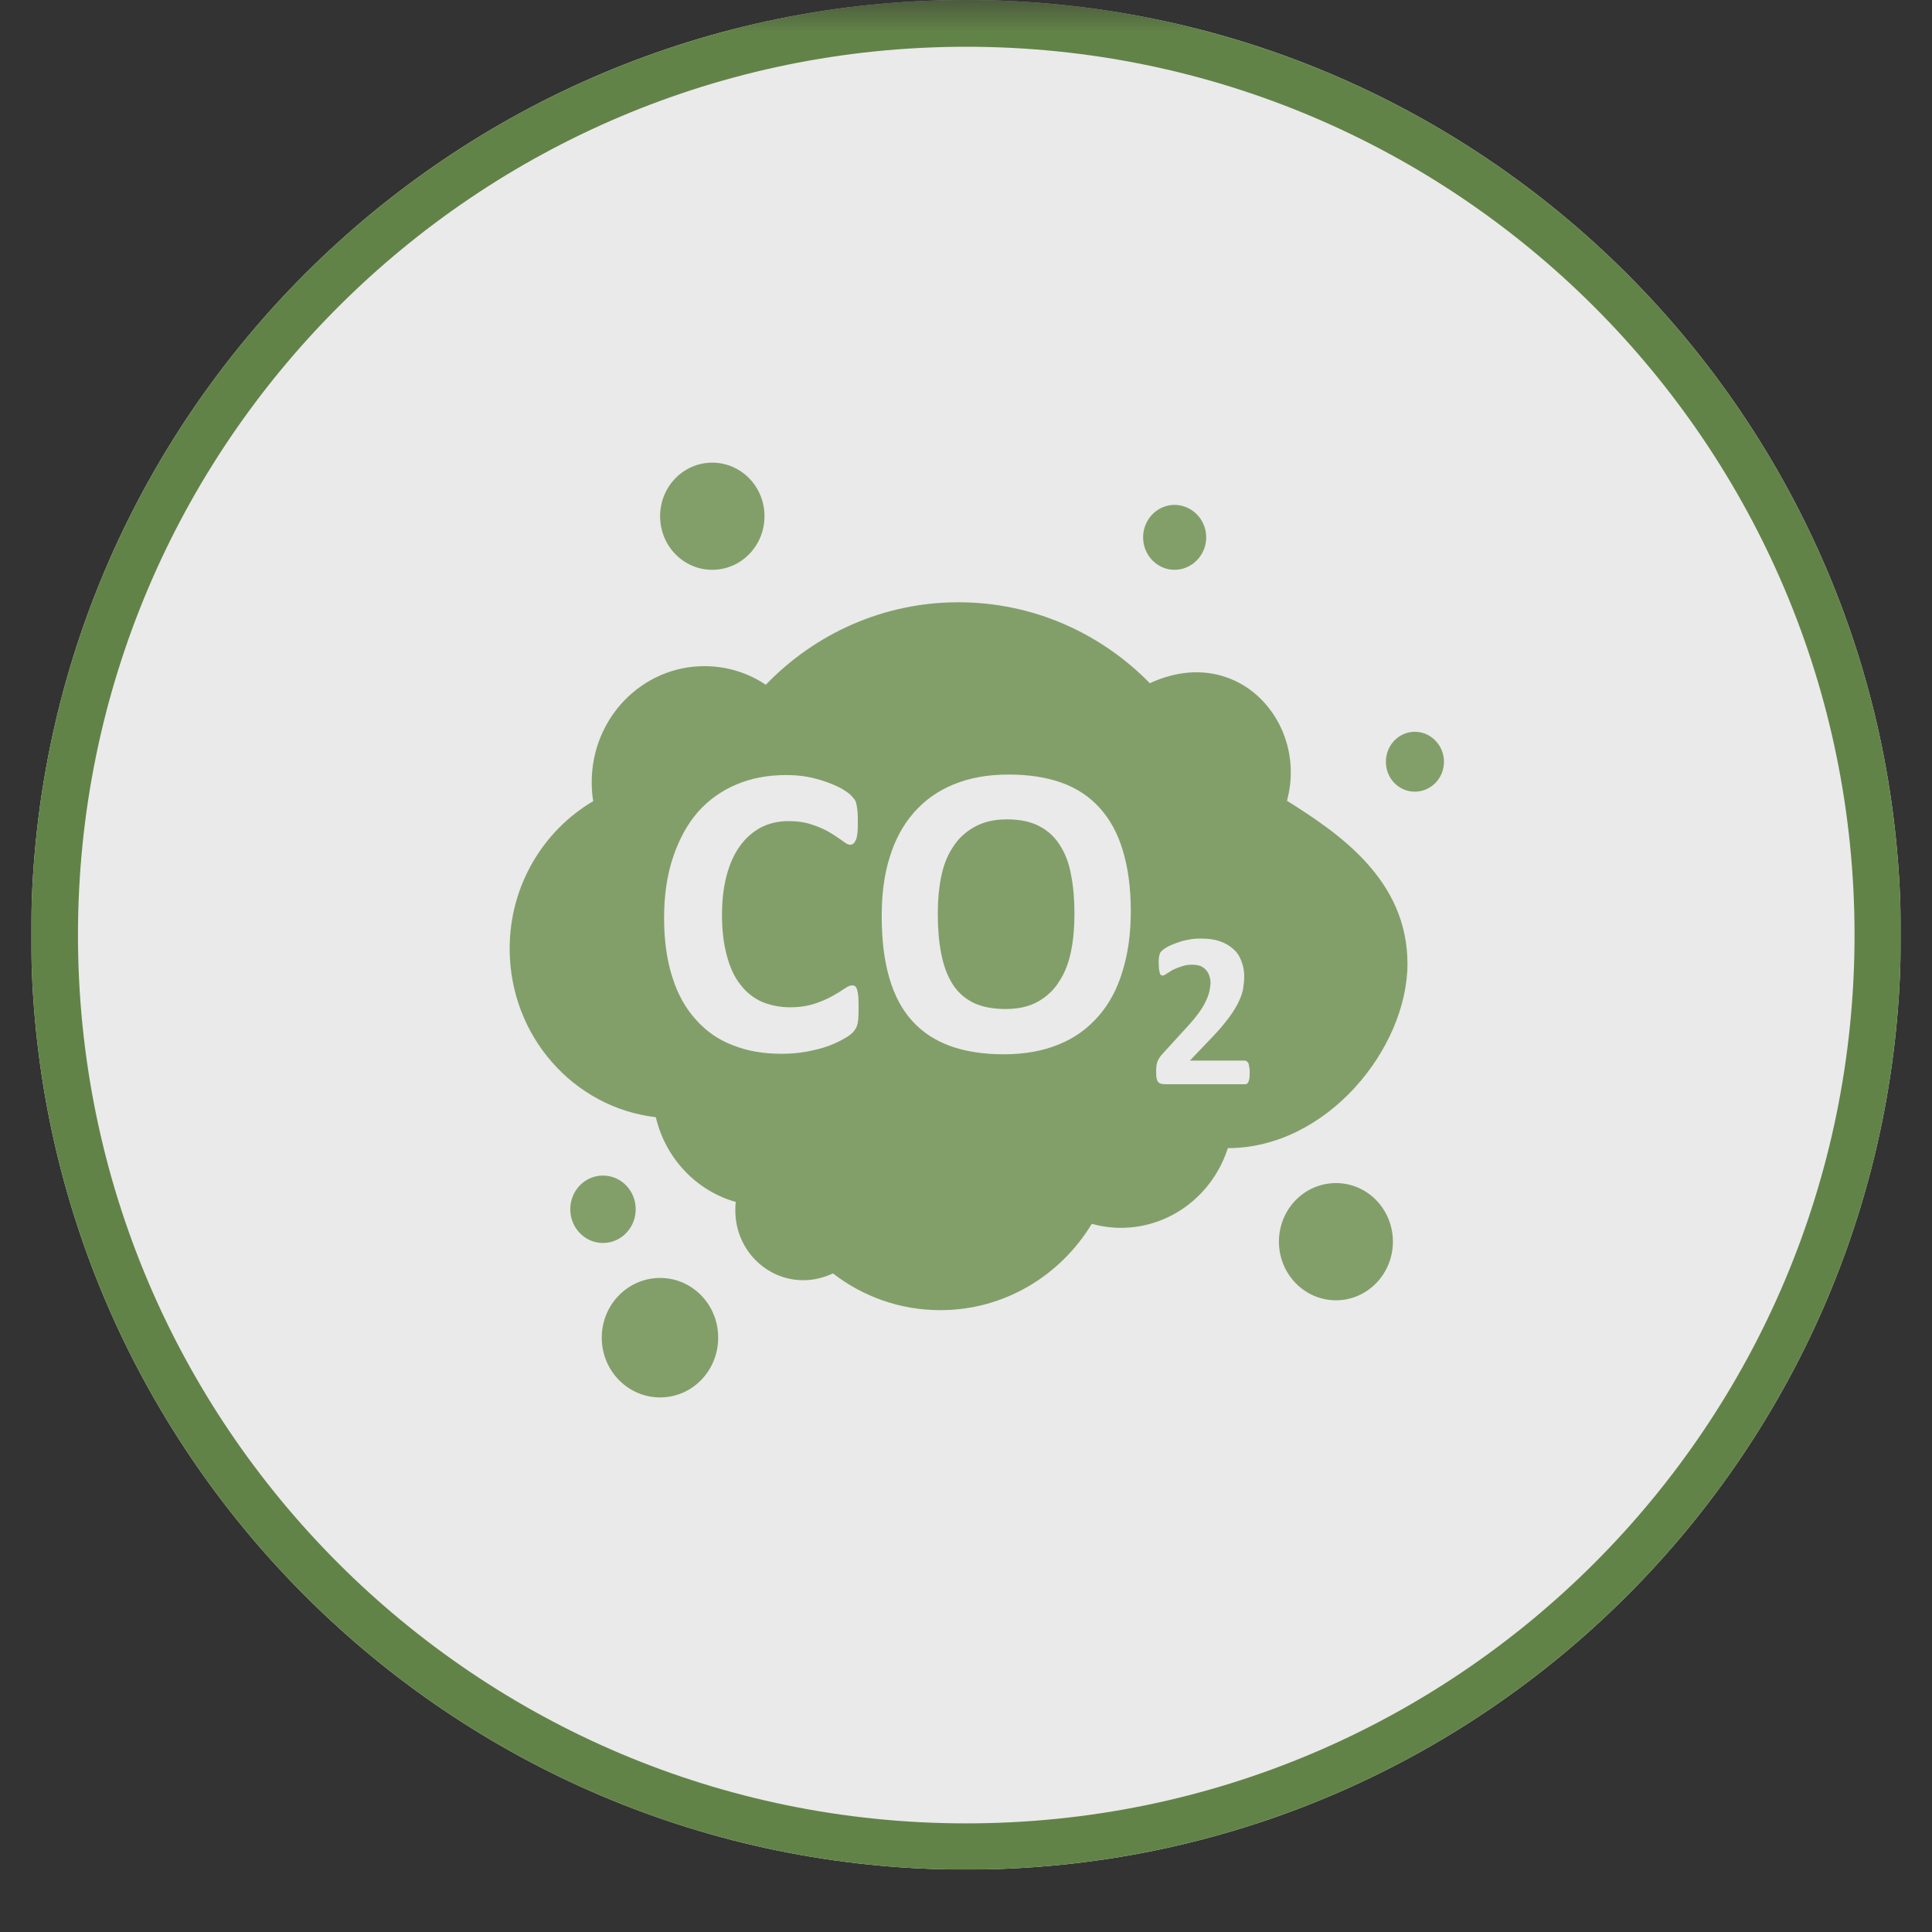
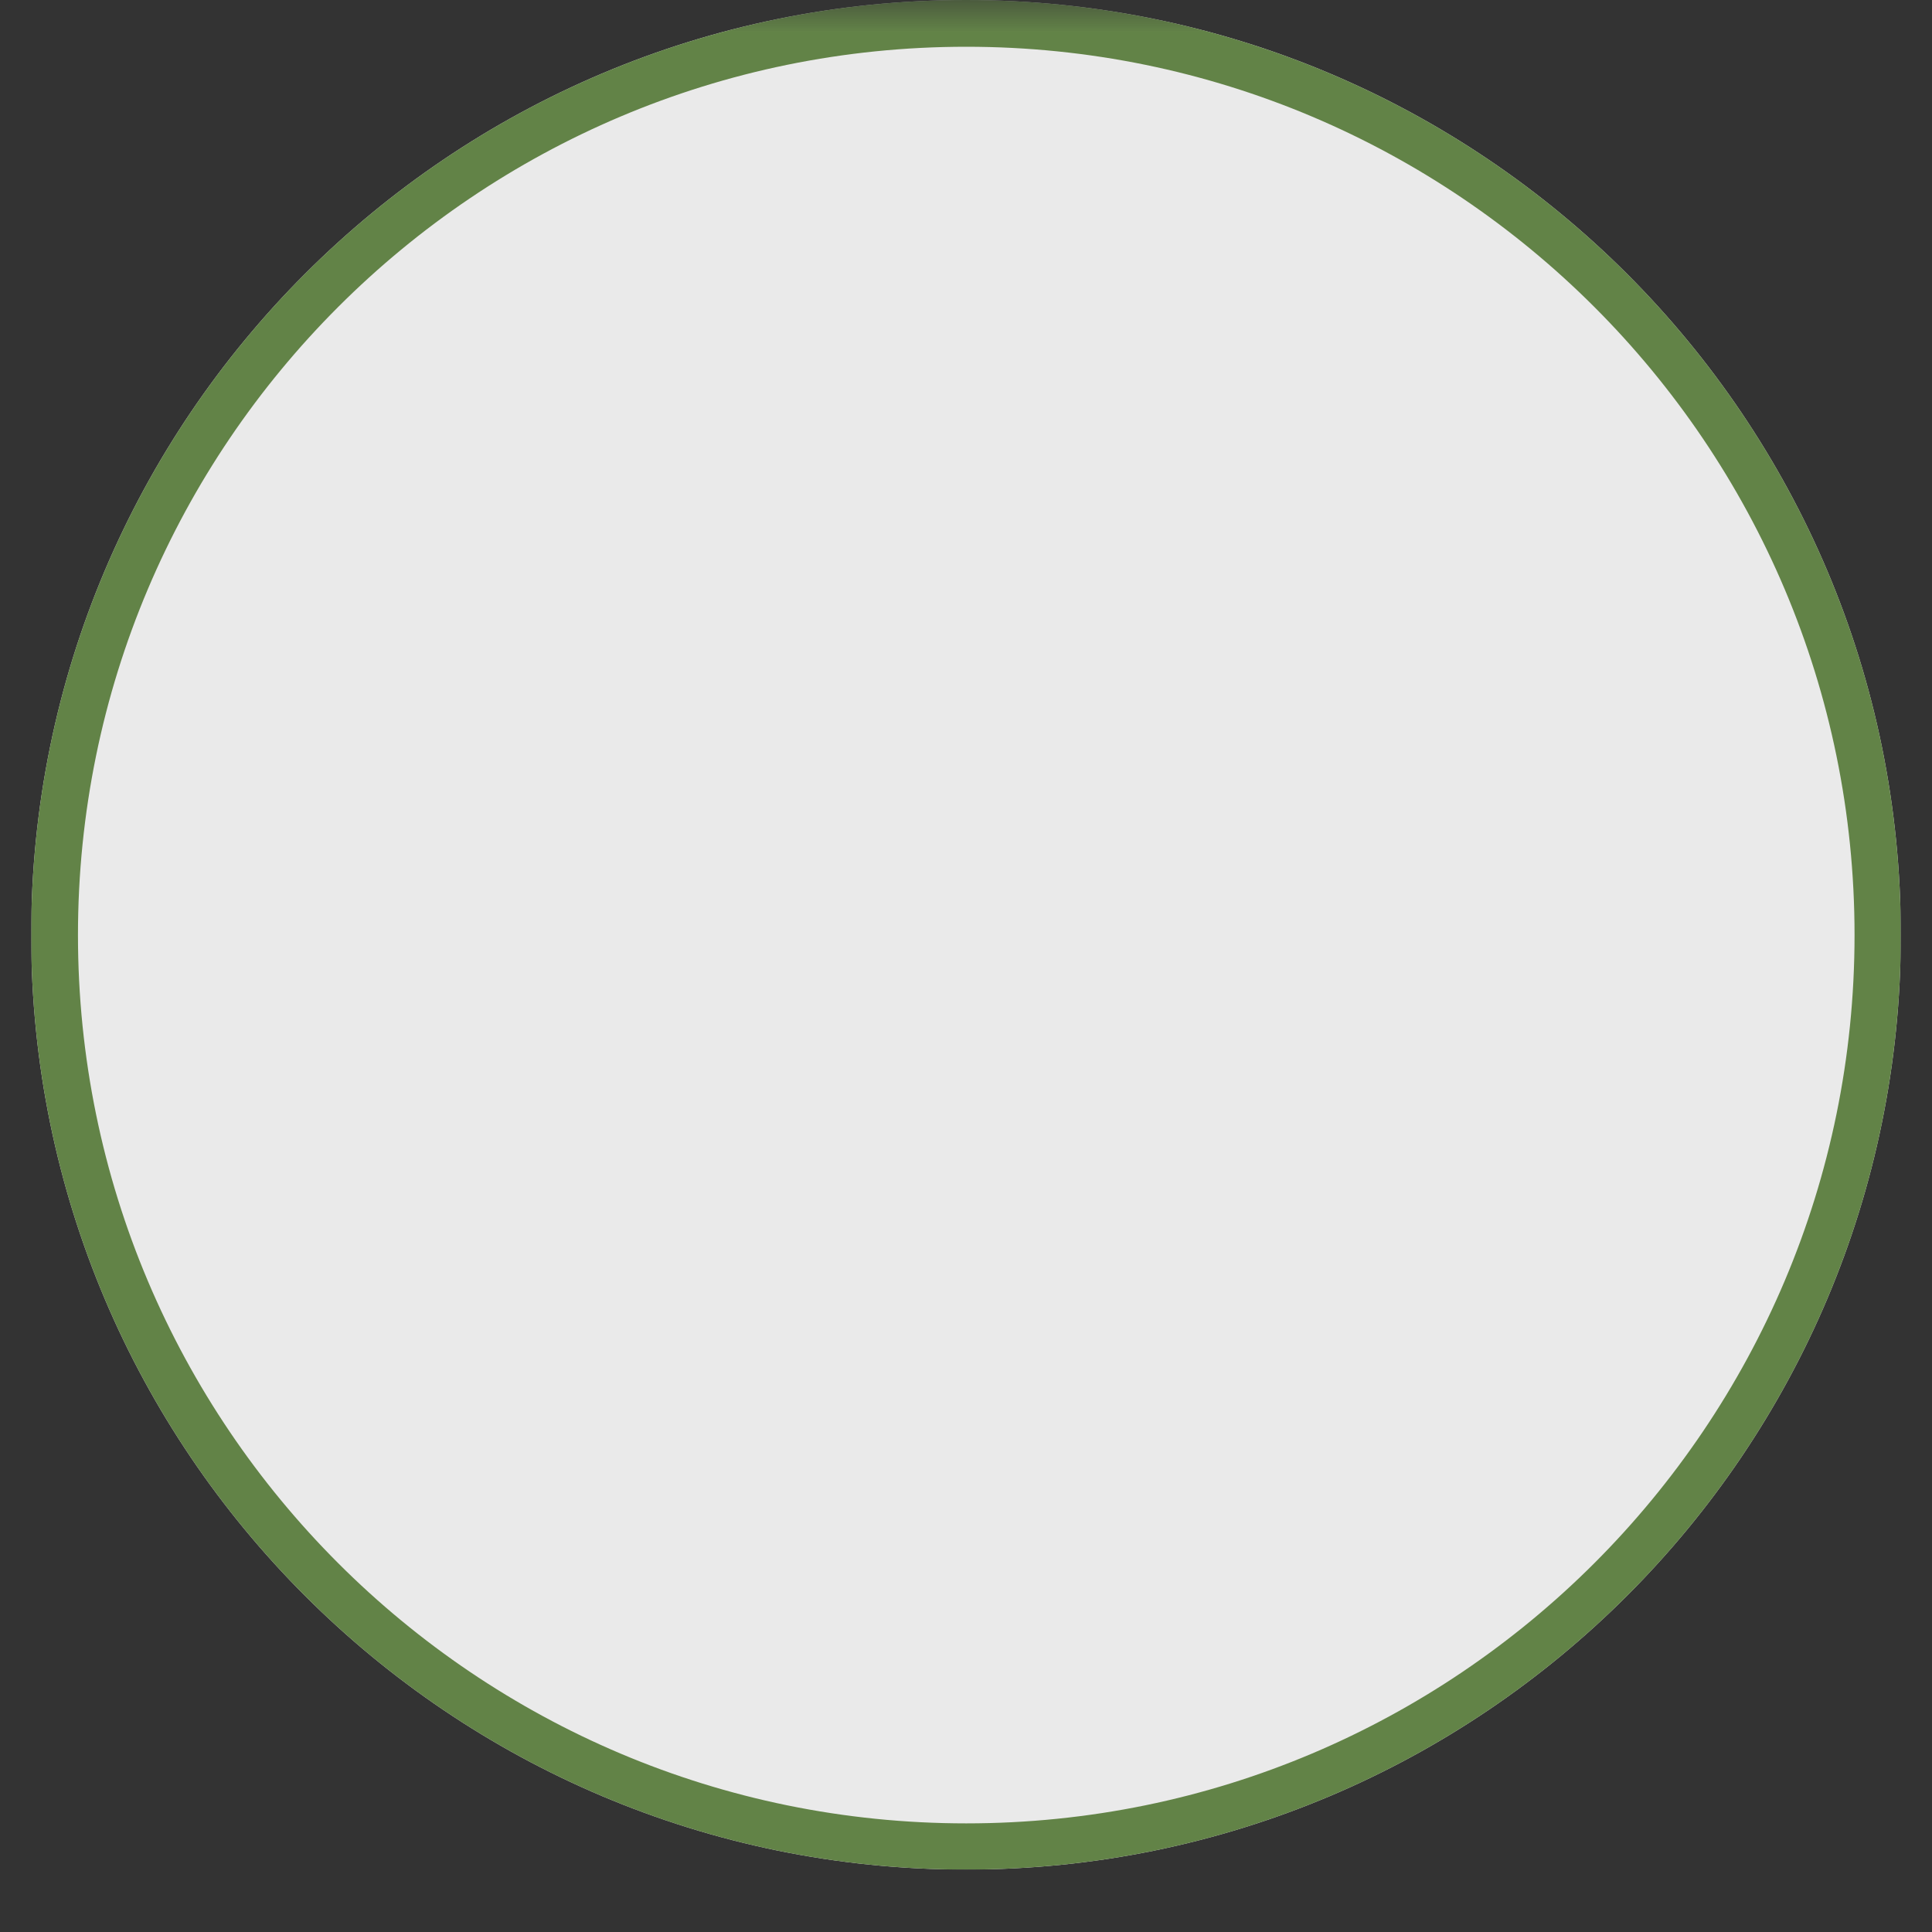
<svg xmlns="http://www.w3.org/2000/svg" width="40" zoomAndPan="magnify" viewBox="0 0 30 30" height="40" preserveAspectRatio="xMidYMid meet" version="1.0">
  <rect x="0" y="0" width="30" height="30" fill="#333333" stroke="none" />
  <defs>
    <filter x="0%" y="0%" width="100%" height="100%" id="9d695e3020">
      <feColorMatrix values="0 0 0 0 1 0 0 0 0 1 0 0 0 0 1 0 0 0 1 0" color-interpolation-filters="sRGB" />
    </filter>
    <clipPath id="7ed73acc13">
      <path d="M 0.484 0 L 29.516 0 L 29.516 29.031 L 0.484 29.031 Z M 0.484 0 " clip-rule="nonzero" />
    </clipPath>
    <mask id="732a53233e">
      <g filter="url(#9d695e3020)">
        <rect x="-3" width="36" fill="#000000" y="-3" height="36" fill-opacity="0.898" />
      </g>
    </mask>
    <clipPath id="9e6e006e53">
      <path d="M 0.484 0 L 29.516 0 L 29.516 29.031 L 0.484 29.031 Z M 0.484 0 " clip-rule="nonzero" />
    </clipPath>
    <clipPath id="b9aa60a67d">
      <path d="M 15 0 C 6.984 0 0.484 6.5 0.484 14.516 C 0.484 22.531 6.984 29.031 15 29.031 C 23.016 29.031 29.516 22.531 29.516 14.516 C 29.516 6.5 23.016 0 15 0 " clip-rule="nonzero" />
    </clipPath>
    <clipPath id="eab1f06521">
      <rect x="0" width="30" y="0" height="30" />
    </clipPath>
    <clipPath id="9858d23791">
-       <path d="M 7 6 L 23 6 L 23 29.031 L 7 29.031 Z M 7 6 " clip-rule="nonzero" />
-     </clipPath>
+       </clipPath>
    <mask id="2134bd7b5f">
      <g filter="url(#9d695e3020)">
        <rect x="-3" width="36" fill="#000000" y="-3" height="36" fill-opacity="0.8" />
      </g>
    </mask>
    <clipPath id="05e45c1c96">
      <path d="M 0.91 1.184 L 15.426 1.184 L 15.426 15.699 L 0.91 15.699 Z M 0.91 1.184 " clip-rule="nonzero" />
    </clipPath>
    <clipPath id="9452b5a935">
      <rect x="0" width="16" y="0" height="24" />
    </clipPath>
  </defs>
  <g clip-path="url(#7ed73acc13)">
    <g mask="url(#732a53233e)">
      <g transform="matrix(1, 0, 0, 1, 0, 0)">
        <g clip-path="url(#eab1f06521)">
          <g clip-path="url(#9e6e006e53)">
            <g clip-path="url(#b9aa60a67d)">
              <path fill="#ffffff" d="M 0.484 0 L 29.516 0 L 29.516 29.031 L 0.484 29.031 Z M 0.484 0 " fill-opacity="1" fill-rule="nonzero" />
              <path stroke-linecap="butt" transform="matrix(0.726, 0, 0, 0.726, 0.484, 0)" fill="none" stroke-linejoin="miter" d="M 20 -0 C 8.956 -0 0.001 8.956 0.001 19.999 C 0.001 31.043 8.956 39.999 20 39.999 C 31.044 39.999 39.999 31.043 39.999 19.999 C 39.999 8.956 31.044 -0 20 -0 " stroke="#688c4a" stroke-width="2" stroke-opacity="1" stroke-miterlimit="4" />
            </g>
          </g>
        </g>
      </g>
    </g>
  </g>
  <g clip-path="url(#9858d23791)">
    <g mask="url(#2134bd7b5f)">
      <g transform="matrix(1, 0, 0, 1, 7, 6)">
        <g clip-path="url(#9452b5a935)">
          <g clip-path="url(#05e45c1c96)">
            <path fill="#688c4a" d="M 7.883 3.352 C 9.043 3.352 10.094 3.832 10.855 4.609 C 12.211 3.98 13.316 5.215 12.984 6.434 C 13.785 6.938 14.855 7.656 14.855 8.965 C 14.855 10.273 13.609 11.828 12.066 11.828 C 11.836 12.547 11.18 13.066 10.402 13.066 C 10.25 13.066 10.098 13.043 9.953 13.004 C 9.465 13.809 8.594 14.344 7.602 14.344 C 6.977 14.344 6.398 14.133 5.934 13.773 C 5.793 13.84 5.637 13.879 5.473 13.879 C 4.891 13.879 4.418 13.395 4.418 12.797 C 4.418 12.75 4.418 12.707 4.426 12.664 C 3.812 12.492 3.332 11.984 3.184 11.348 C 1.906 11.199 0.914 10.086 0.914 8.73 C 0.914 7.75 1.438 6.895 2.211 6.441 C 2.195 6.344 2.188 6.246 2.188 6.145 C 2.188 5.148 2.973 4.344 3.938 4.344 C 4.289 4.344 4.617 4.449 4.891 4.633 C 5.656 3.84 6.715 3.352 7.883 3.352 Z M 12.406 10.652 C 12.406 10.684 12.402 10.715 12.402 10.738 C 12.398 10.762 12.395 10.777 12.387 10.793 C 12.383 10.809 12.375 10.82 12.367 10.824 C 12.359 10.832 12.348 10.836 12.336 10.836 L 11.09 10.836 C 11.066 10.836 11.047 10.832 11.027 10.828 C 11.012 10.824 10.996 10.816 10.984 10.801 C 10.973 10.789 10.965 10.77 10.961 10.746 C 10.953 10.719 10.953 10.688 10.953 10.648 C 10.953 10.609 10.953 10.578 10.957 10.551 C 10.961 10.523 10.965 10.5 10.977 10.477 C 10.984 10.457 10.996 10.434 11.012 10.414 C 11.023 10.395 11.043 10.375 11.066 10.348 L 11.441 9.938 C 11.516 9.855 11.574 9.785 11.621 9.719 C 11.668 9.652 11.703 9.594 11.727 9.539 C 11.754 9.484 11.77 9.434 11.781 9.387 C 11.789 9.34 11.797 9.297 11.797 9.258 C 11.797 9.219 11.789 9.184 11.777 9.148 C 11.766 9.117 11.75 9.086 11.727 9.062 C 11.703 9.035 11.676 9.016 11.641 9 C 11.605 8.988 11.562 8.98 11.516 8.98 C 11.453 8.98 11.395 8.988 11.344 9.008 C 11.293 9.023 11.246 9.043 11.207 9.062 C 11.168 9.086 11.137 9.105 11.113 9.121 C 11.086 9.141 11.066 9.148 11.051 9.148 C 11.043 9.148 11.035 9.145 11.027 9.141 C 11.02 9.133 11.012 9.121 11.008 9.105 C 11.004 9.09 11 9.066 10.996 9.039 C 10.996 9.012 10.992 8.98 10.992 8.941 C 10.992 8.914 10.992 8.895 10.996 8.875 C 10.996 8.855 11 8.844 11.004 8.828 C 11.008 8.816 11.012 8.805 11.016 8.793 C 11.023 8.785 11.031 8.773 11.047 8.758 C 11.059 8.746 11.086 8.727 11.121 8.707 C 11.16 8.684 11.207 8.664 11.262 8.645 C 11.316 8.625 11.375 8.605 11.441 8.594 C 11.508 8.578 11.578 8.574 11.648 8.574 C 11.762 8.574 11.859 8.586 11.945 8.617 C 12.027 8.645 12.098 8.688 12.152 8.738 C 12.211 8.789 12.25 8.852 12.277 8.926 C 12.305 8.996 12.32 9.074 12.32 9.156 C 12.32 9.227 12.312 9.297 12.301 9.367 C 12.285 9.438 12.258 9.512 12.215 9.594 C 12.172 9.676 12.113 9.766 12.035 9.863 C 11.961 9.961 11.855 10.074 11.73 10.203 L 11.477 10.469 L 12.328 10.469 C 12.34 10.469 12.352 10.473 12.359 10.48 C 12.371 10.488 12.379 10.496 12.387 10.512 C 12.391 10.527 12.395 10.543 12.398 10.566 C 12.402 10.59 12.406 10.621 12.406 10.652 Z M 6.332 9.664 C 6.332 9.719 6.332 9.766 6.328 9.801 C 6.328 9.84 6.32 9.871 6.316 9.898 C 6.309 9.926 6.301 9.949 6.289 9.969 C 6.277 9.988 6.262 10.012 6.238 10.035 C 6.215 10.059 6.172 10.094 6.105 10.129 C 6.039 10.168 5.957 10.207 5.863 10.242 C 5.766 10.277 5.656 10.305 5.535 10.328 C 5.41 10.352 5.277 10.363 5.133 10.363 C 4.855 10.363 4.602 10.32 4.379 10.23 C 4.152 10.145 3.961 10.008 3.805 9.832 C 3.645 9.656 3.523 9.438 3.441 9.176 C 3.355 8.91 3.312 8.605 3.312 8.254 C 3.312 7.898 3.359 7.582 3.453 7.305 C 3.547 7.027 3.676 6.793 3.84 6.605 C 4.008 6.418 4.207 6.277 4.438 6.18 C 4.672 6.082 4.926 6.035 5.207 6.035 C 5.32 6.035 5.43 6.043 5.535 6.062 C 5.641 6.082 5.738 6.109 5.828 6.141 C 5.918 6.172 5.996 6.207 6.07 6.246 C 6.141 6.289 6.191 6.324 6.219 6.355 C 6.246 6.383 6.266 6.41 6.277 6.426 C 6.289 6.445 6.297 6.473 6.301 6.5 C 6.309 6.531 6.312 6.566 6.316 6.609 C 6.32 6.648 6.32 6.699 6.32 6.762 C 6.32 6.824 6.32 6.879 6.316 6.926 C 6.309 6.973 6.305 7.008 6.293 7.035 C 6.281 7.062 6.27 7.082 6.254 7.098 C 6.238 7.109 6.223 7.117 6.203 7.117 C 6.172 7.117 6.133 7.098 6.086 7.059 C 6.035 7.023 5.973 6.98 5.898 6.934 C 5.82 6.887 5.73 6.844 5.621 6.809 C 5.516 6.77 5.391 6.75 5.242 6.75 C 5.082 6.75 4.938 6.785 4.809 6.852 C 4.684 6.922 4.574 7.016 4.484 7.145 C 4.395 7.27 4.328 7.422 4.281 7.602 C 4.234 7.781 4.211 7.984 4.211 8.207 C 4.211 8.453 4.238 8.668 4.289 8.848 C 4.336 9.027 4.406 9.176 4.5 9.293 C 4.59 9.41 4.699 9.496 4.828 9.555 C 4.957 9.609 5.105 9.641 5.266 9.641 C 5.414 9.641 5.539 9.621 5.648 9.586 C 5.754 9.551 5.844 9.512 5.922 9.469 C 6 9.426 6.062 9.387 6.113 9.352 C 6.16 9.32 6.199 9.301 6.227 9.301 C 6.246 9.301 6.266 9.305 6.277 9.312 C 6.289 9.324 6.301 9.34 6.309 9.367 C 6.316 9.391 6.324 9.43 6.328 9.477 C 6.332 9.523 6.332 9.586 6.332 9.664 Z M 10.559 8.148 C 10.559 8.496 10.516 8.809 10.43 9.082 C 10.348 9.359 10.223 9.59 10.055 9.781 C 9.887 9.973 9.684 10.121 9.438 10.219 C 9.191 10.32 8.91 10.371 8.586 10.371 C 8.27 10.371 7.992 10.328 7.754 10.242 C 7.52 10.156 7.32 10.027 7.164 9.852 C 7.004 9.676 6.887 9.453 6.809 9.184 C 6.73 8.914 6.691 8.594 6.691 8.223 C 6.691 7.887 6.73 7.578 6.816 7.309 C 6.898 7.039 7.023 6.809 7.191 6.617 C 7.359 6.426 7.562 6.281 7.809 6.18 C 8.055 6.078 8.34 6.027 8.664 6.027 C 8.973 6.027 9.246 6.07 9.48 6.152 C 9.719 6.238 9.914 6.367 10.074 6.543 C 10.234 6.719 10.355 6.938 10.434 7.203 C 10.516 7.473 10.559 7.785 10.559 8.148 Z M 9.684 8.191 C 9.684 7.973 9.668 7.773 9.633 7.594 C 9.602 7.41 9.543 7.258 9.461 7.129 C 9.383 7 9.273 6.898 9.137 6.828 C 9.004 6.758 8.836 6.723 8.633 6.723 C 8.43 6.723 8.262 6.766 8.125 6.844 C 7.988 6.922 7.875 7.027 7.793 7.16 C 7.707 7.289 7.648 7.445 7.613 7.621 C 7.578 7.797 7.562 7.984 7.562 8.18 C 7.562 8.41 7.578 8.617 7.613 8.797 C 7.648 8.98 7.703 9.137 7.785 9.27 C 7.863 9.398 7.969 9.496 8.105 9.566 C 8.238 9.633 8.41 9.668 8.613 9.668 C 8.816 9.668 8.984 9.629 9.121 9.551 C 9.258 9.473 9.371 9.367 9.453 9.23 C 9.539 9.098 9.598 8.941 9.633 8.762 C 9.668 8.586 9.684 8.395 9.684 8.191 Z M 2.363 12.254 C 2.645 12.254 2.871 12.488 2.871 12.777 C 2.871 13.066 2.645 13.301 2.363 13.301 C 2.082 13.301 1.855 13.066 1.855 12.777 C 1.855 12.488 2.082 12.254 2.363 12.254 Z M 13.746 12.371 C 14.234 12.371 14.629 12.777 14.629 13.281 C 14.629 13.781 14.234 14.191 13.746 14.191 C 13.254 14.191 12.859 13.781 12.859 13.281 C 12.859 12.777 13.254 12.371 13.746 12.371 Z M 11.238 1.84 C 11.508 1.84 11.73 2.066 11.73 2.344 C 11.73 2.621 11.508 2.848 11.238 2.848 C 10.969 2.848 10.75 2.621 10.75 2.344 C 10.75 2.066 10.969 1.84 11.238 1.84 Z M 4.059 1.184 C 4.508 1.184 4.871 1.555 4.871 2.016 C 4.871 2.477 4.508 2.848 4.059 2.848 C 3.613 2.848 3.25 2.477 3.25 2.016 C 3.25 1.555 3.613 1.184 4.059 1.184 Z M 14.969 5.363 C 15.219 5.363 15.422 5.574 15.422 5.828 C 15.422 6.086 15.219 6.293 14.969 6.293 C 14.719 6.293 14.52 6.086 14.52 5.828 C 14.52 5.574 14.719 5.363 14.969 5.363 Z M 3.25 13.844 C 3.75 13.844 4.152 14.258 4.152 14.77 C 4.152 15.285 3.75 15.699 3.25 15.699 C 2.75 15.699 2.344 15.285 2.344 14.77 C 2.344 14.258 2.75 13.844 3.25 13.844 Z M 3.25 13.844 " fill-opacity="1" fill-rule="evenodd" />
          </g>
        </g>
      </g>
    </g>
  </g>
</svg>